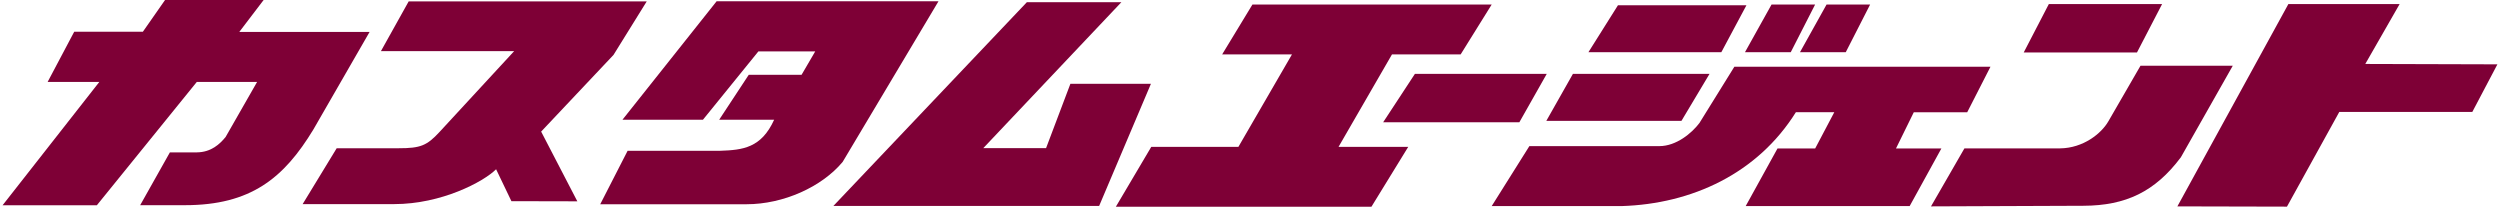
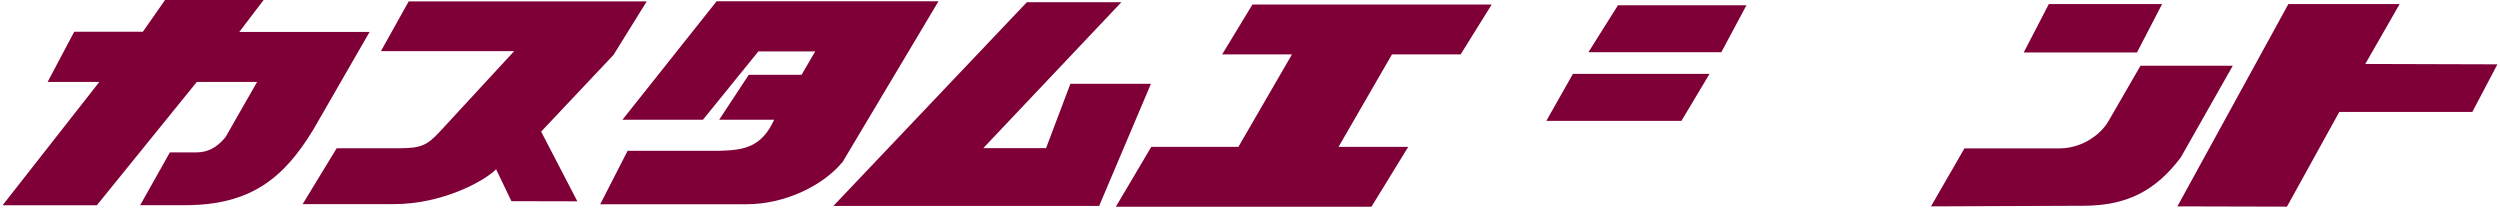
<svg xmlns="http://www.w3.org/2000/svg" version="1.1" id="レイヤー_1" x="0px" y="0px" viewBox="0 0 486 42" style="enable-background:new 0 0 486 42;" xml:space="preserve">
  <style type="text/css">
	.st0{fill:#7E0036;}
</style>
  <g>
    <path class="st0" d="M0.506,39.898h18.326l19.426-23.972h11.724l-6.126,10.709c-1.113,1.363-2.801,2.963-5.598,2.987h-5.231   l-5.777,10.266h8.711c12.775,0,19.234-5.255,24.977-14.744L71.849,6.207H46.519L51.249,0H32.085l-4.307,6.167H14.43l-5.168,9.759   h10.048L0.506,39.898" />
    <path class="st0" d="M58.834,39.679h17.798c9.189,0,17.37-4.337,19.81-6.776l2.976,6.205l12.815,0.029l-7.035-13.554l14.07-14.911   l6.459-10.406H79.45l-5.399,9.677H99.95L85.44,25.658c-2.455,2.658-3.702,3.16-7.909,3.16H65.452L58.834,39.679" />
    <path class="st0" d="M116.684,39.705h28.437c7.179,0,14.643-3.371,18.688-8.227l18.637-31.236h-43.131l-18.308,23.032h15.647   l10.78-13.287h11.05l-2.663,4.56h-10.268l-5.743,8.727h10.686c-2.503,5.497-6.091,5.896-10.541,6.039h-17.947L116.684,39.705" />
    <path class="st0" d="M162.016,40.028h51.66l10.063-23.733h-15.655l-4.727,12.497h-12.203l26.845-28.367h-18.374L162.016,40.028" />
    <path class="st0" d="M216.919,40.193h49.685l7.158-11.647h-13.547l10.39-17.976h13.349l6.031-9.689h-46.512l-5.884,9.689h13.573   l-10.416,17.976h-16.937L216.919,40.193" />
    <path class="st0" d="M300.607,23.492h26.269l5.455-9.128h-26.557L300.607,23.492" />
    <path class="st0" d="M308.789,10.149h25.838l4.881-9.127h-24.977L308.789,10.149" />
-     <path class="st0" d="M268.884,23.773h26.476l5.326-9.409h-25.63L268.884,23.773" />
-     <path class="st0" d="M349.916,10.15h8.899l4.737-9.269h-8.469L349.916,10.15" />
-     <path class="st0" d="M339.223,10.15h8.899l4.737-9.269h-8.469L339.223,10.15" />
-     <path class="st0" d="M289.986,40.062h25.262c13.637-0.42,26.413-6.319,33.876-18.255h7.467l-3.721,7.055h-7.324l-6.183,11.2h31.876   l6.167-11.2h-8.827l3.458-7.033h10.385l4.525-8.856h-49.788l-6.788,10.938c-1.486,1.968-4.499,4.496-7.802,4.496h-25.262   L289.986,40.062" />
    <path class="st0" d="M405.056,40.001c8.17-0.034,13.863-2.707,18.9-9.418l10.094-17.801h-17.939l-6.258,10.824   c-1.355,2.342-4.844,5.176-9.347,5.237h-18.62l-6.5,11.277L405.056,40.001" />
    <path class="st0" d="M415.431,10.194l4.877-9.397h-22.018l-4.876,9.397H415.431" />
    <path class="st0" d="M423.284,40.119l21.301,0.052l10.174-18.413h25.859l4.877-9.25l-25.683-0.075l6.671-11.636h-21.626   L423.284,40.119" />
  </g>
</svg>